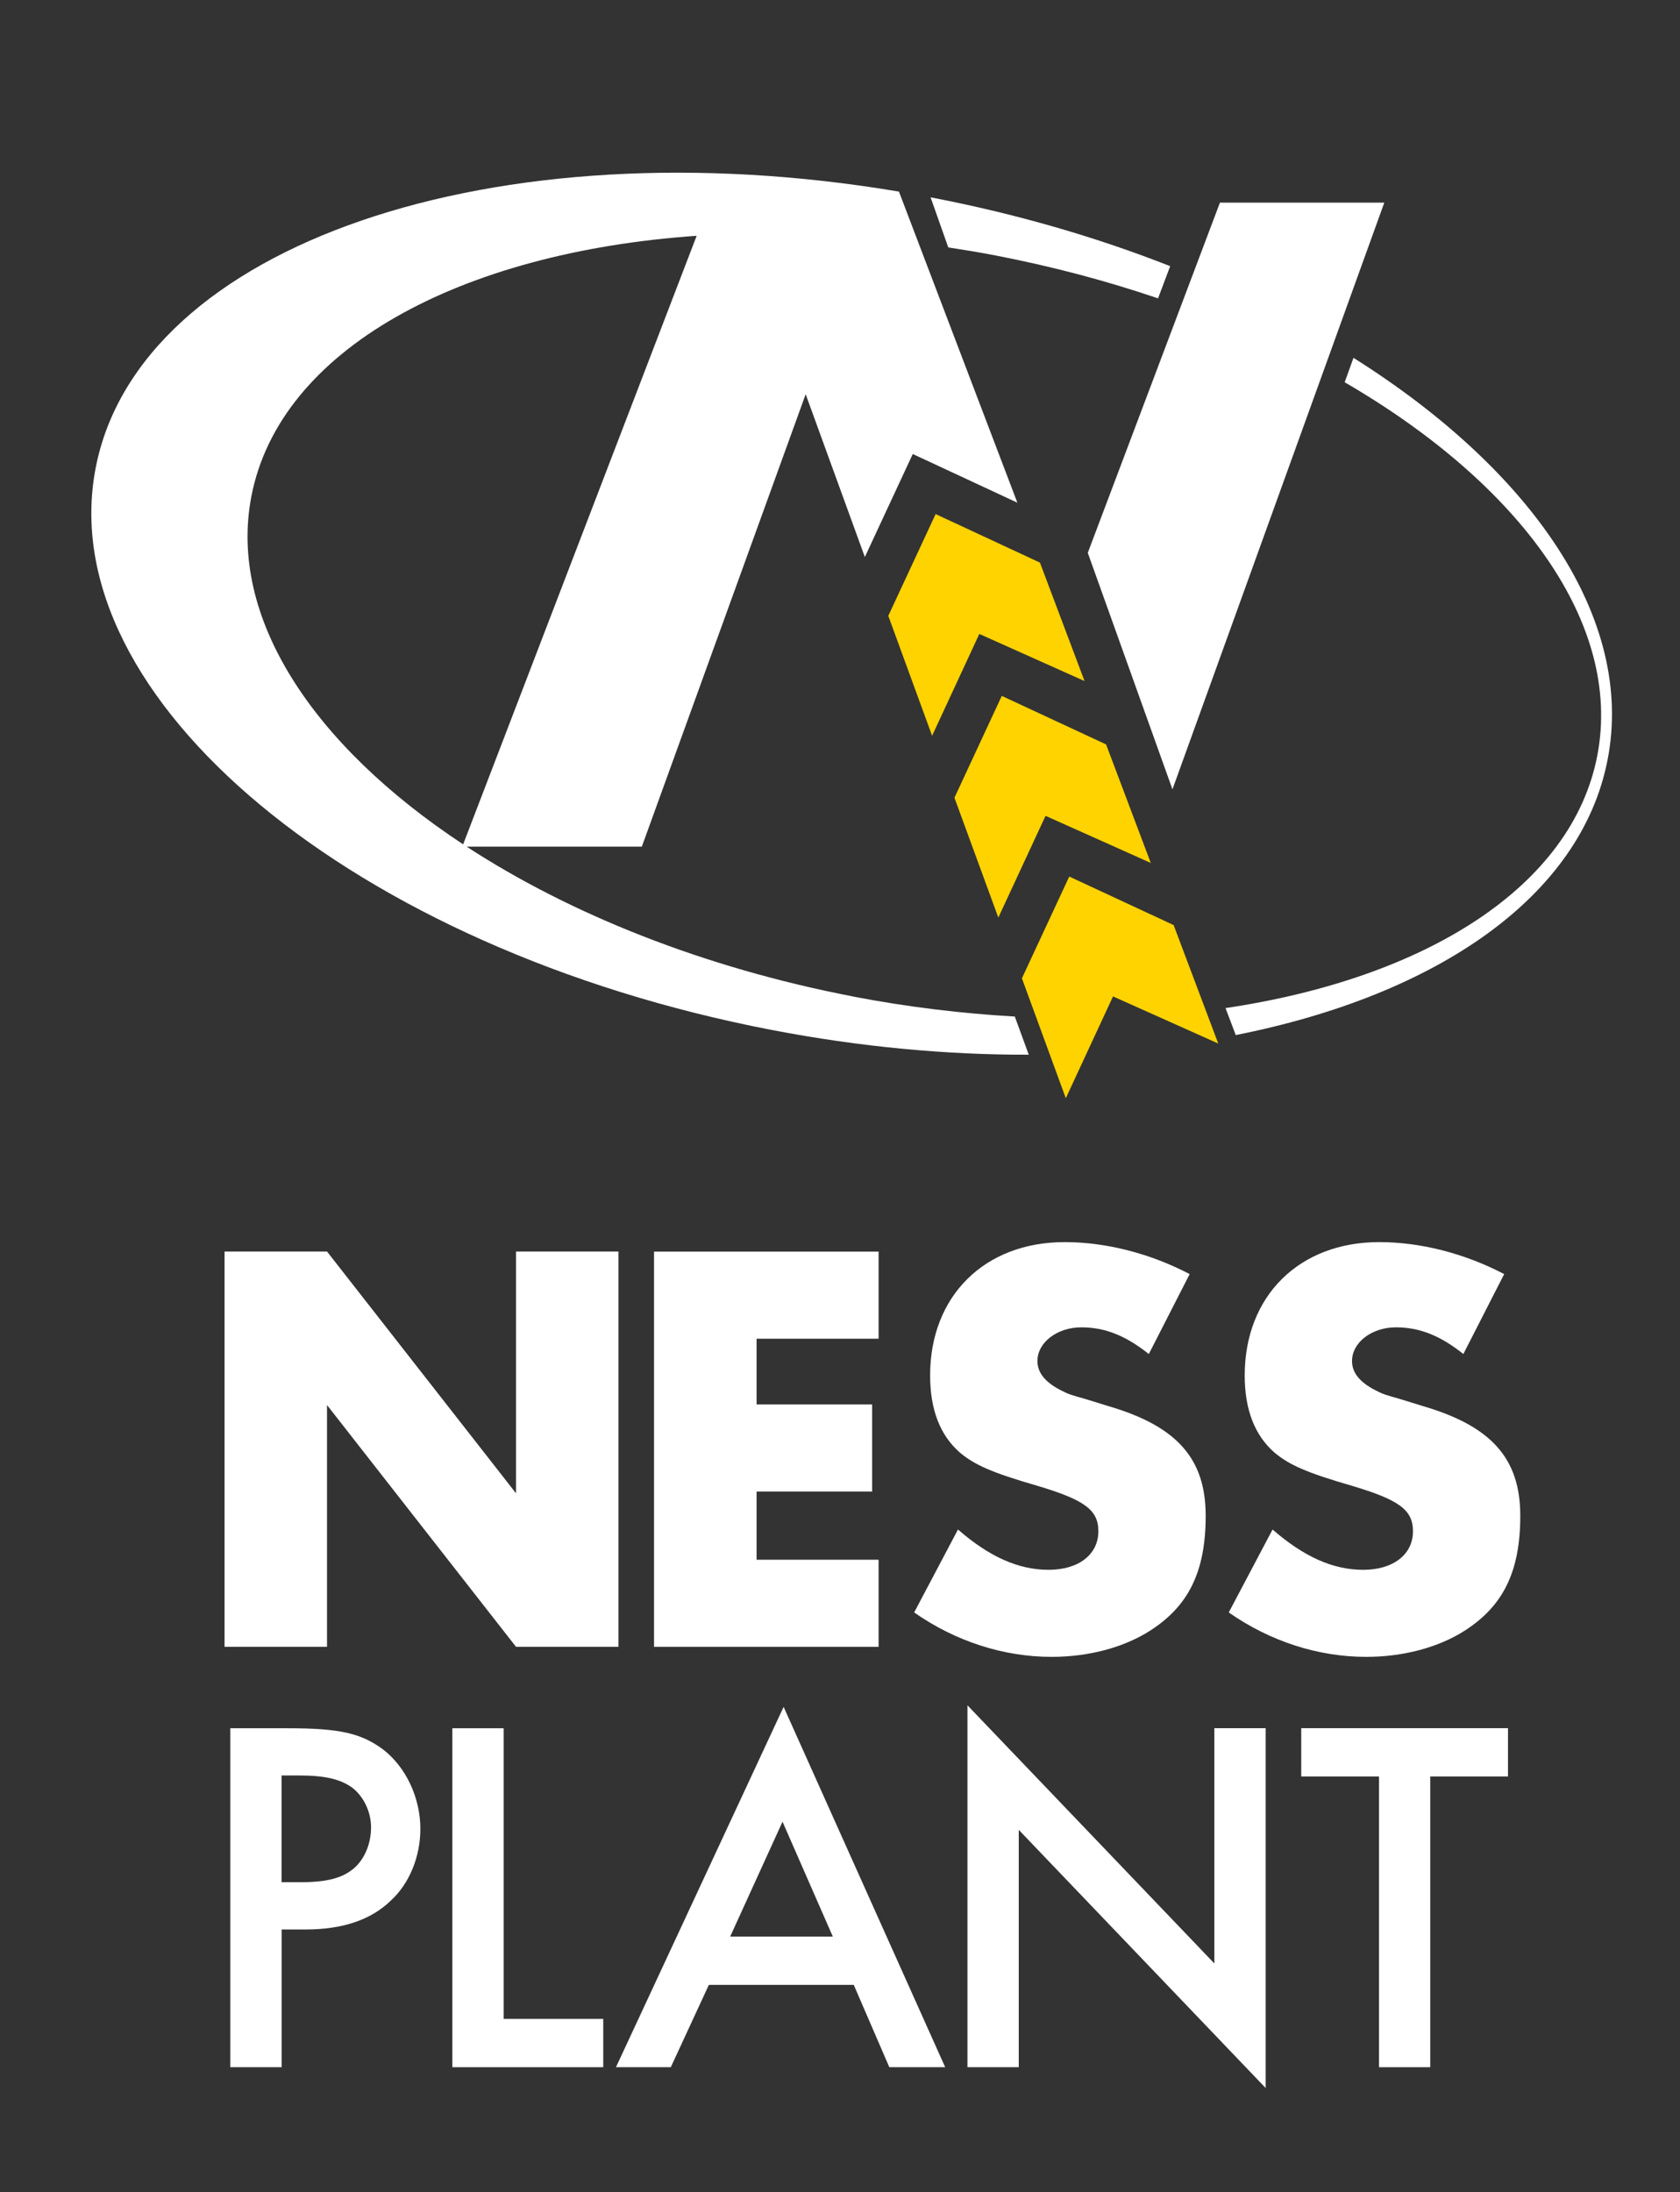
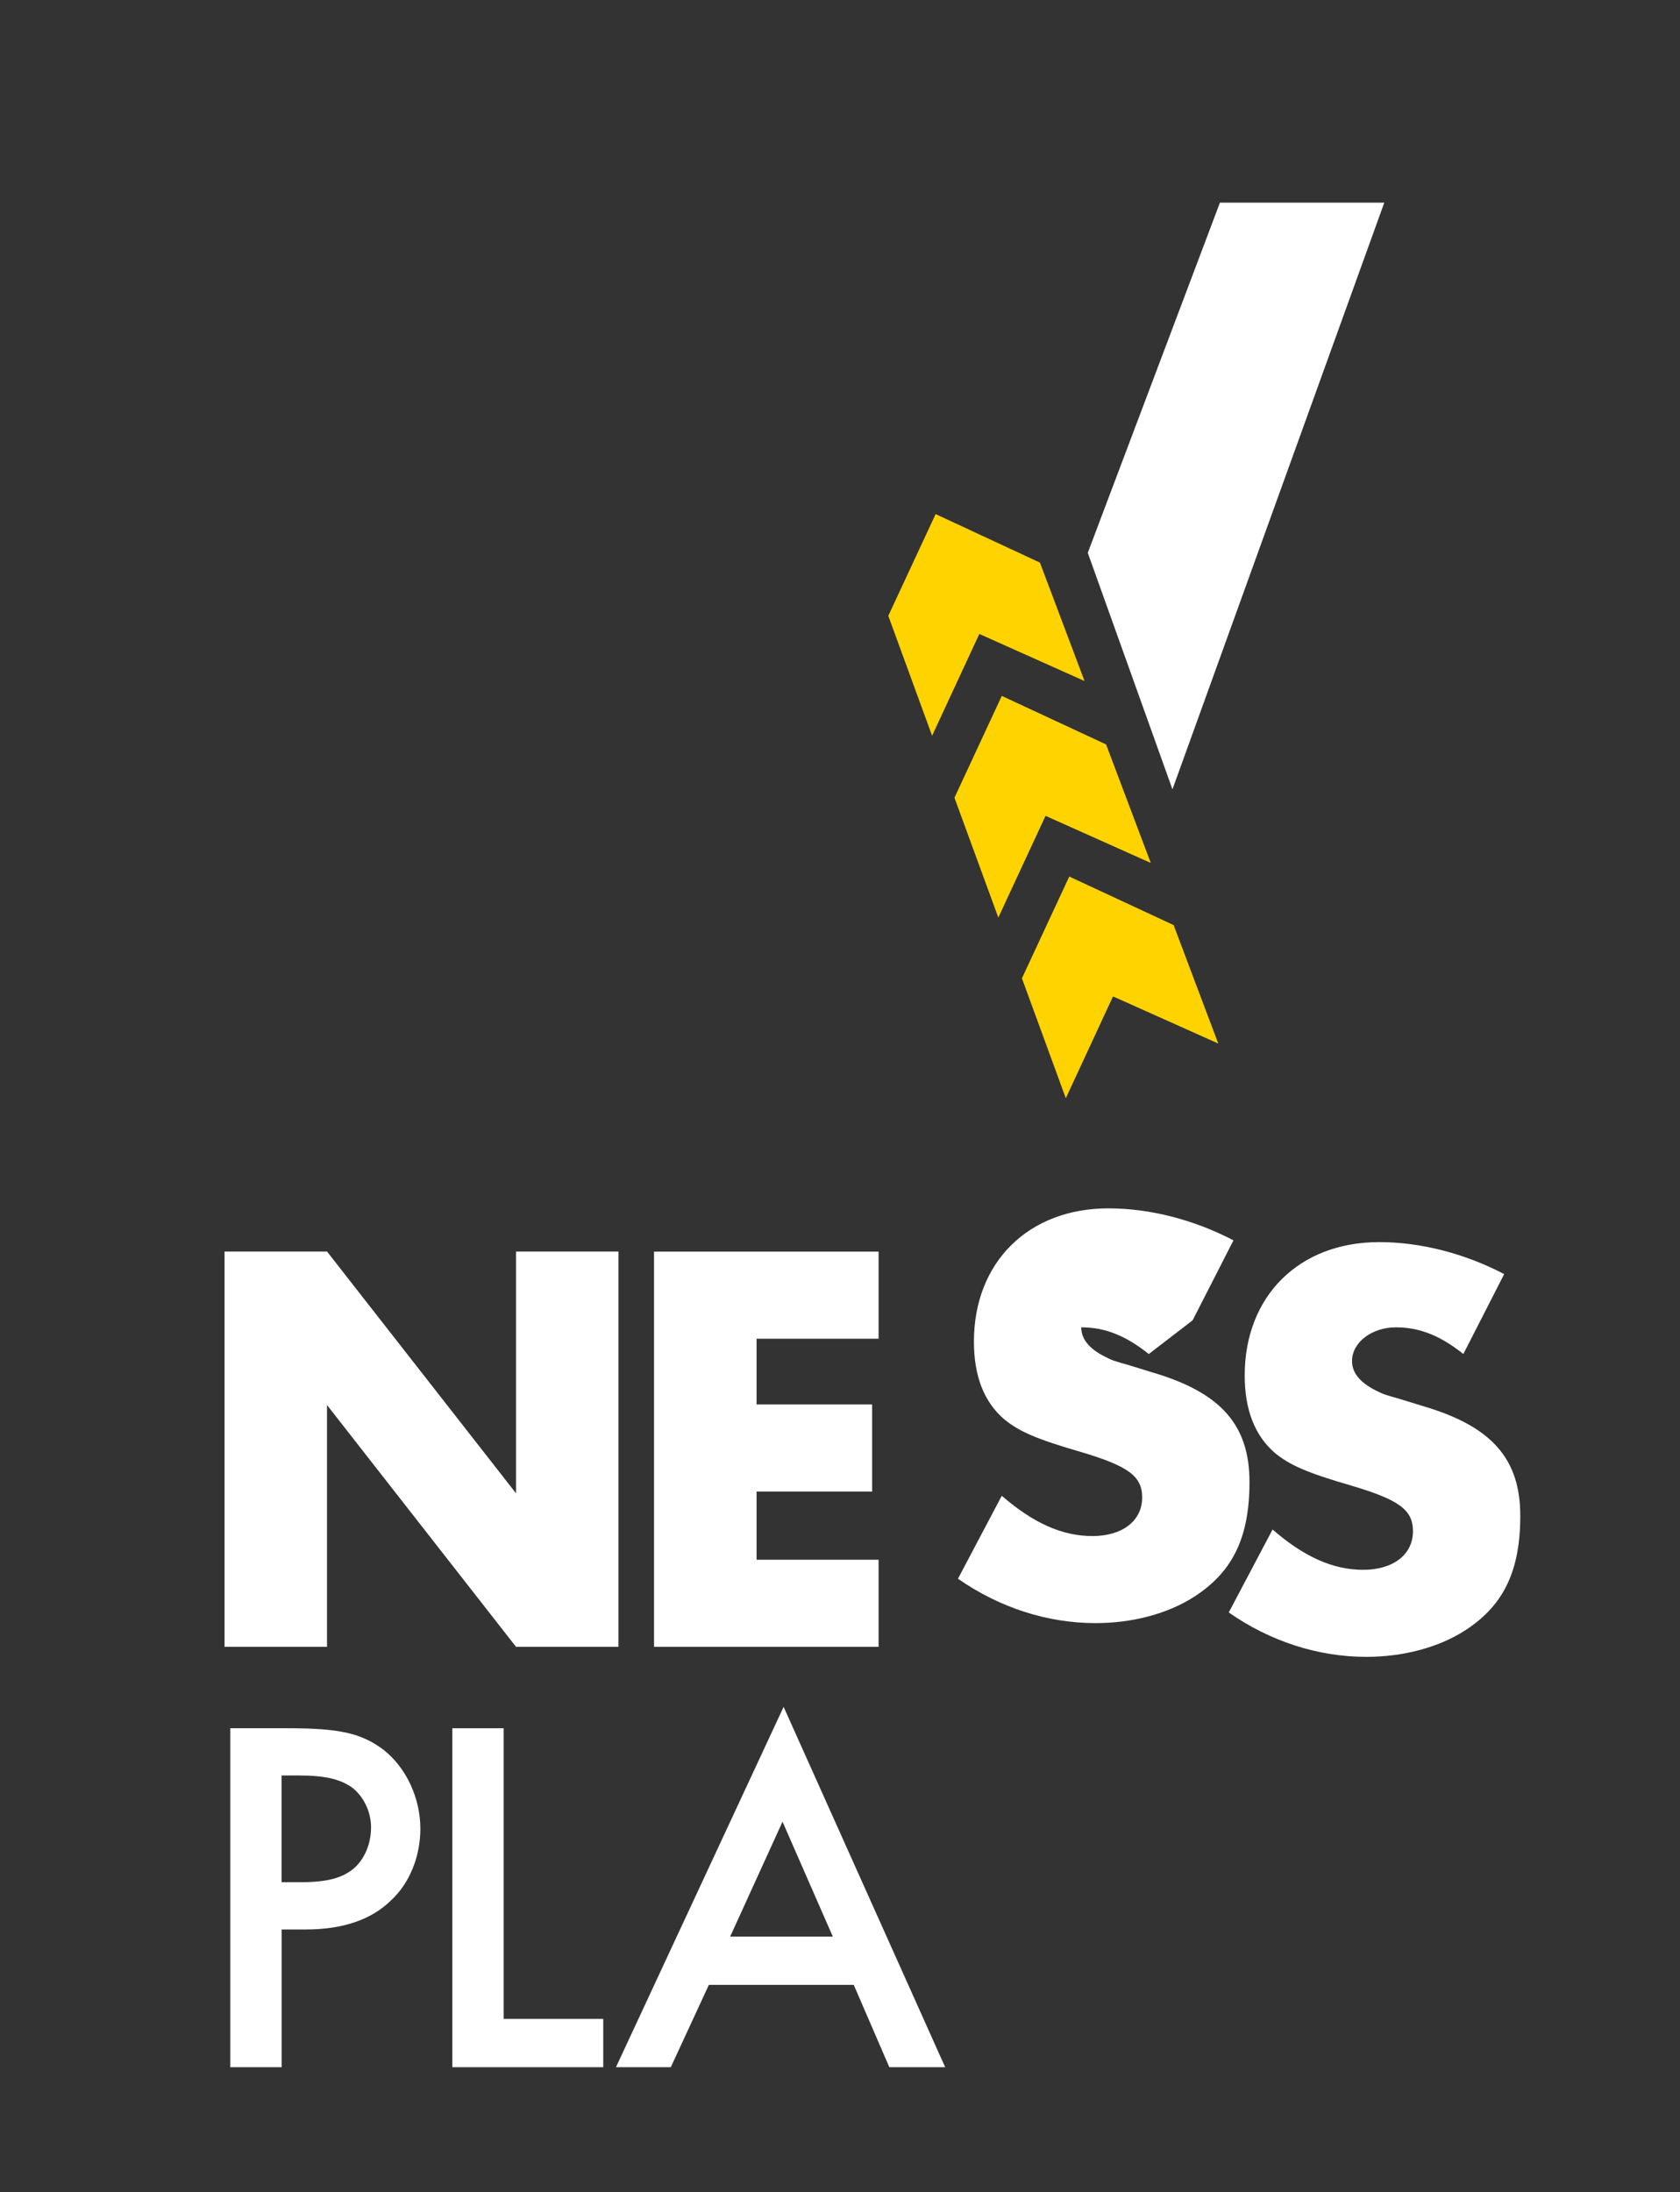
<svg xmlns="http://www.w3.org/2000/svg" id="uuid-2f649189-40be-4302-8bbc-87dcf2442d42" viewBox="0 0 228.56 298.15">
  <rect x="0" y="0" width="228.56" height="298.15" fill="#333333" stroke="none" />
  <defs>
    <style>.uuid-be6ae57e-e632-463f-baf0-bf77083f25b4{fill:#fff;}.uuid-810f3677-cafe-4b36-94eb-a775a1d87a8c{fill:#ffd300;}</style>
  </defs>
  <polygon class="uuid-810f3677-cafe-4b36-94eb-a775a1d87a8c" points="126.81 100.07 133.23 86.23 133.25 86.24 133.25 86.23 147.55 92.63 141.48 76.52 127.29 69.92 120.85 83.76 126.81 100.07" />
  <polygon class="uuid-810f3677-cafe-4b36-94eb-a775a1d87a8c" points="135.82 124.8 142.24 110.97 142.25 110.97 142.26 110.97 156.56 117.37 150.48 101.25 136.29 94.65 129.85 108.5 135.82 124.8" />
  <polygon class="uuid-810f3677-cafe-4b36-94eb-a775a1d87a8c" points="145 149.37 151.42 135.53 151.43 135.54 151.44 135.53 165.74 141.93 159.67 125.82 145.47 119.22 139.03 133.06 145 149.37" />
  <polygon class="uuid-be6ae57e-e632-463f-baf0-bf77083f25b4" points="165.97 27.56 147.99 75.19 159.51 107.36 188.33 27.56 165.97 27.56" />
-   <path class="uuid-be6ae57e-e632-463f-baf0-bf77083f25b4" d="m126.6,26.83l2.41,6.82c2.14.33,4.29.68,6.45,1.1,7.72,1.49,15.12,3.46,22.09,5.83l1.65-4.38c-9.99-3.93-20.89-7.11-32.44-9.33-.05-.01-.11-.02-.16-.03Zm-10.54,108.7c-20.41-3.93-38.55-11.24-52.58-20.38h23.84l22.29-61.53,8.05,22.14,6.52-14.01,14.23,6.62-16.11-42.31c-54.99-9.25-103.43,7.17-109.29,37.61-6.02,31.27,35.15,65.48,91.96,76.41,12.05,2.32,23.84,3.4,34.99,3.37l-1.9-5.19c-7.15-.41-14.51-1.28-22-2.72ZM34.2,67.51c3.85-20,28.34-33.2,60.58-35.44l-31.77,82.77c-20.44-13.47-31.99-30.86-28.81-47.33Zm149.94-18.84l-1.2,3.32c23.87,13.86,37.82,32.86,34.37,50.77-3.44,17.87-23.37,30.31-50.58,34.35l1.39,3.67c27.36-5.42,47.01-18.82,50.6-37.51,3.68-19.09-10.25-39.28-34.58-54.6Z" />
  <path class="uuid-be6ae57e-e632-463f-baf0-bf77083f25b4" d="m30.55,170.22h13.94l25.71,32.88v-32.88h13.94v53.76h-13.94l-25.71-32.88v32.88h-13.94v-53.76Z" />
  <path class="uuid-be6ae57e-e632-463f-baf0-bf77083f25b4" d="m102.93,182.07v8.95h15.72v11.85h-15.72v9.27h16.6v11.85h-30.55v-53.76h30.55v11.85h-16.6Z" />
-   <path class="uuid-be6ae57e-e632-463f-baf0-bf77083f25b4" d="m156.29,184.16c-3.14-2.5-5.96-3.63-9.19-3.63s-5.96,2.02-5.96,4.59c0,1.69,1.21,3.06,3.63,4.19.64.32.89.4,2.9.97l3.14.97c9.35,2.74,13.22,7.17,13.22,14.91s-2.42,12.33-7.58,15.64c-3.55,2.26-8.3,3.55-13.38,3.55-6.53,0-13.06-2.1-18.7-6.04l5.96-11.28c4.27,3.71,8.22,5.48,12.33,5.48s6.77-2.1,6.77-5.24c0-2.9-1.85-4.27-8.38-6.21-6.12-1.77-8.46-2.82-10.48-4.51-2.66-2.34-4.03-5.8-4.03-10.48,0-10.8,7.41-18.13,18.3-18.13,5.64,0,11.61,1.53,17.01,4.35l-5.56,10.88Z" />
+   <path class="uuid-be6ae57e-e632-463f-baf0-bf77083f25b4" d="m156.29,184.16c-3.14-2.5-5.96-3.63-9.19-3.63c0,1.69,1.21,3.06,3.63,4.19.64.32.89.4,2.9.97l3.14.97c9.35,2.74,13.22,7.17,13.22,14.91s-2.42,12.33-7.58,15.64c-3.55,2.26-8.3,3.55-13.38,3.55-6.53,0-13.06-2.1-18.7-6.04l5.96-11.28c4.27,3.71,8.22,5.48,12.33,5.48s6.77-2.1,6.77-5.24c0-2.9-1.85-4.27-8.38-6.21-6.12-1.77-8.46-2.82-10.48-4.51-2.66-2.34-4.03-5.8-4.03-10.48,0-10.8,7.41-18.13,18.3-18.13,5.64,0,11.61,1.53,17.01,4.35l-5.56,10.88Z" />
  <path class="uuid-be6ae57e-e632-463f-baf0-bf77083f25b4" d="m199.09,184.16c-3.14-2.5-5.96-3.63-9.19-3.63s-5.96,2.02-5.96,4.59c0,1.69,1.21,3.06,3.63,4.19.64.32.89.4,2.9.97l3.14.97c9.35,2.74,13.22,7.17,13.22,14.91s-2.42,12.33-7.58,15.64c-3.55,2.26-8.3,3.55-13.38,3.55-6.53,0-13.06-2.1-18.7-6.04l5.96-11.28c4.27,3.71,8.22,5.48,12.33,5.48s6.77-2.1,6.77-5.24c0-2.9-1.85-4.27-8.38-6.21-6.12-1.77-8.46-2.82-10.48-4.51-2.66-2.34-4.03-5.8-4.03-10.48,0-10.8,7.41-18.13,18.29-18.13,5.64,0,11.61,1.53,17.01,4.35l-5.56,10.88Z" />
  <path class="uuid-be6ae57e-e632-463f-baf0-bf77083f25b4" d="m38.31,281.16h-6.98v-46.1h7.88c7.05,0,9.95.69,12.93,2.9,3.11,2.42,5.05,6.57,5.05,10.78,0,3.73-1.45,7.4-4.01,9.75-2.7,2.63-6.57,3.94-11.61,3.94h-3.25v18.73Zm2.56-25.16c3.59,0,5.67-.55,7.26-1.87,1.45-1.25,2.35-3.32,2.35-5.6,0-2.14-1.04-4.22-2.56-5.39-1.66-1.18-3.73-1.66-7.33-1.66h-2.28v14.52h2.56Z" />
  <path class="uuid-be6ae57e-e632-463f-baf0-bf77083f25b4" d="m68.52,274.59h13.55v6.57h-20.53v-46.1h6.98v39.54Z" />
  <path class="uuid-be6ae57e-e632-463f-baf0-bf77083f25b4" d="m96.44,269.96l-5.18,11.2h-7.46l22.81-49.01,21.98,49.01h-7.6l-4.84-11.2h-19.7Zm10.02-22.19l-7.12,15.62h13.96l-6.84-15.62Z" />
-   <path class="uuid-be6ae57e-e632-463f-baf0-bf77083f25b4" d="m131.62,231.94l33.59,35.11v-32h6.98v48.94l-33.59-35.11v32.28h-6.98v-49.21Z" />
-   <path class="uuid-be6ae57e-e632-463f-baf0-bf77083f25b4" d="m194.59,281.16h-6.98v-39.54h-10.58v-6.57h28.13v6.57h-10.58v39.54Z" />
</svg>